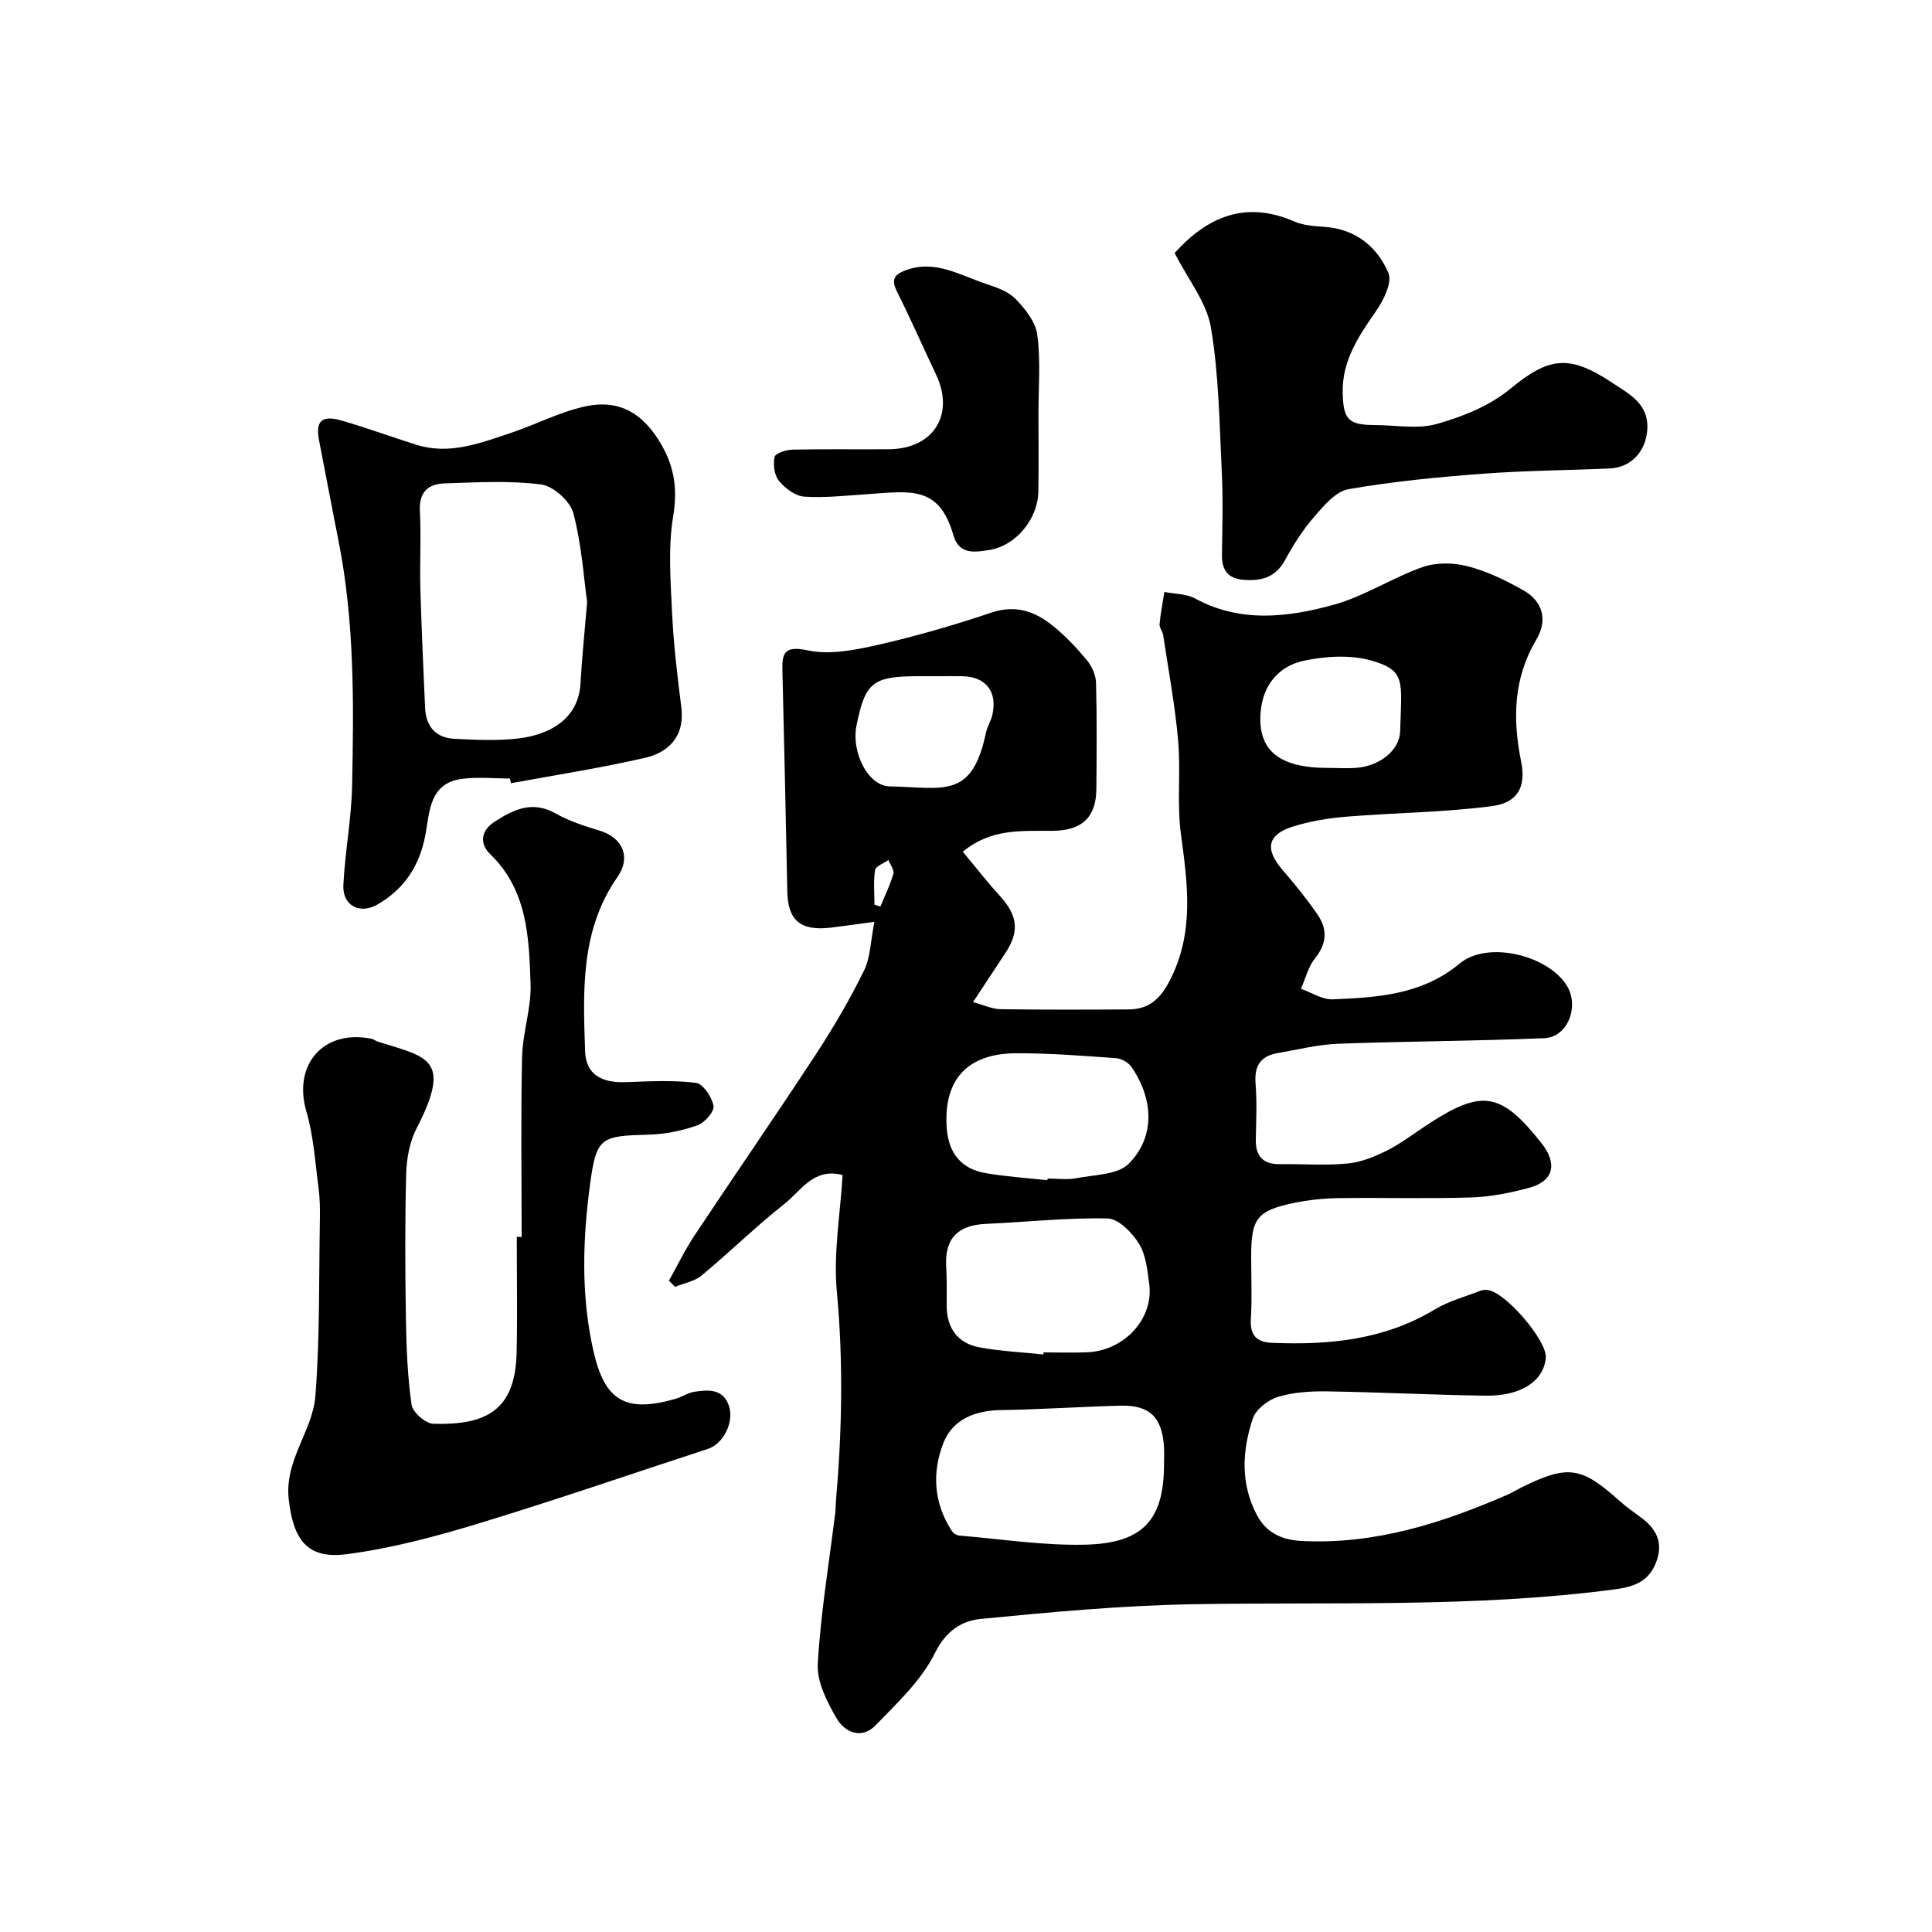
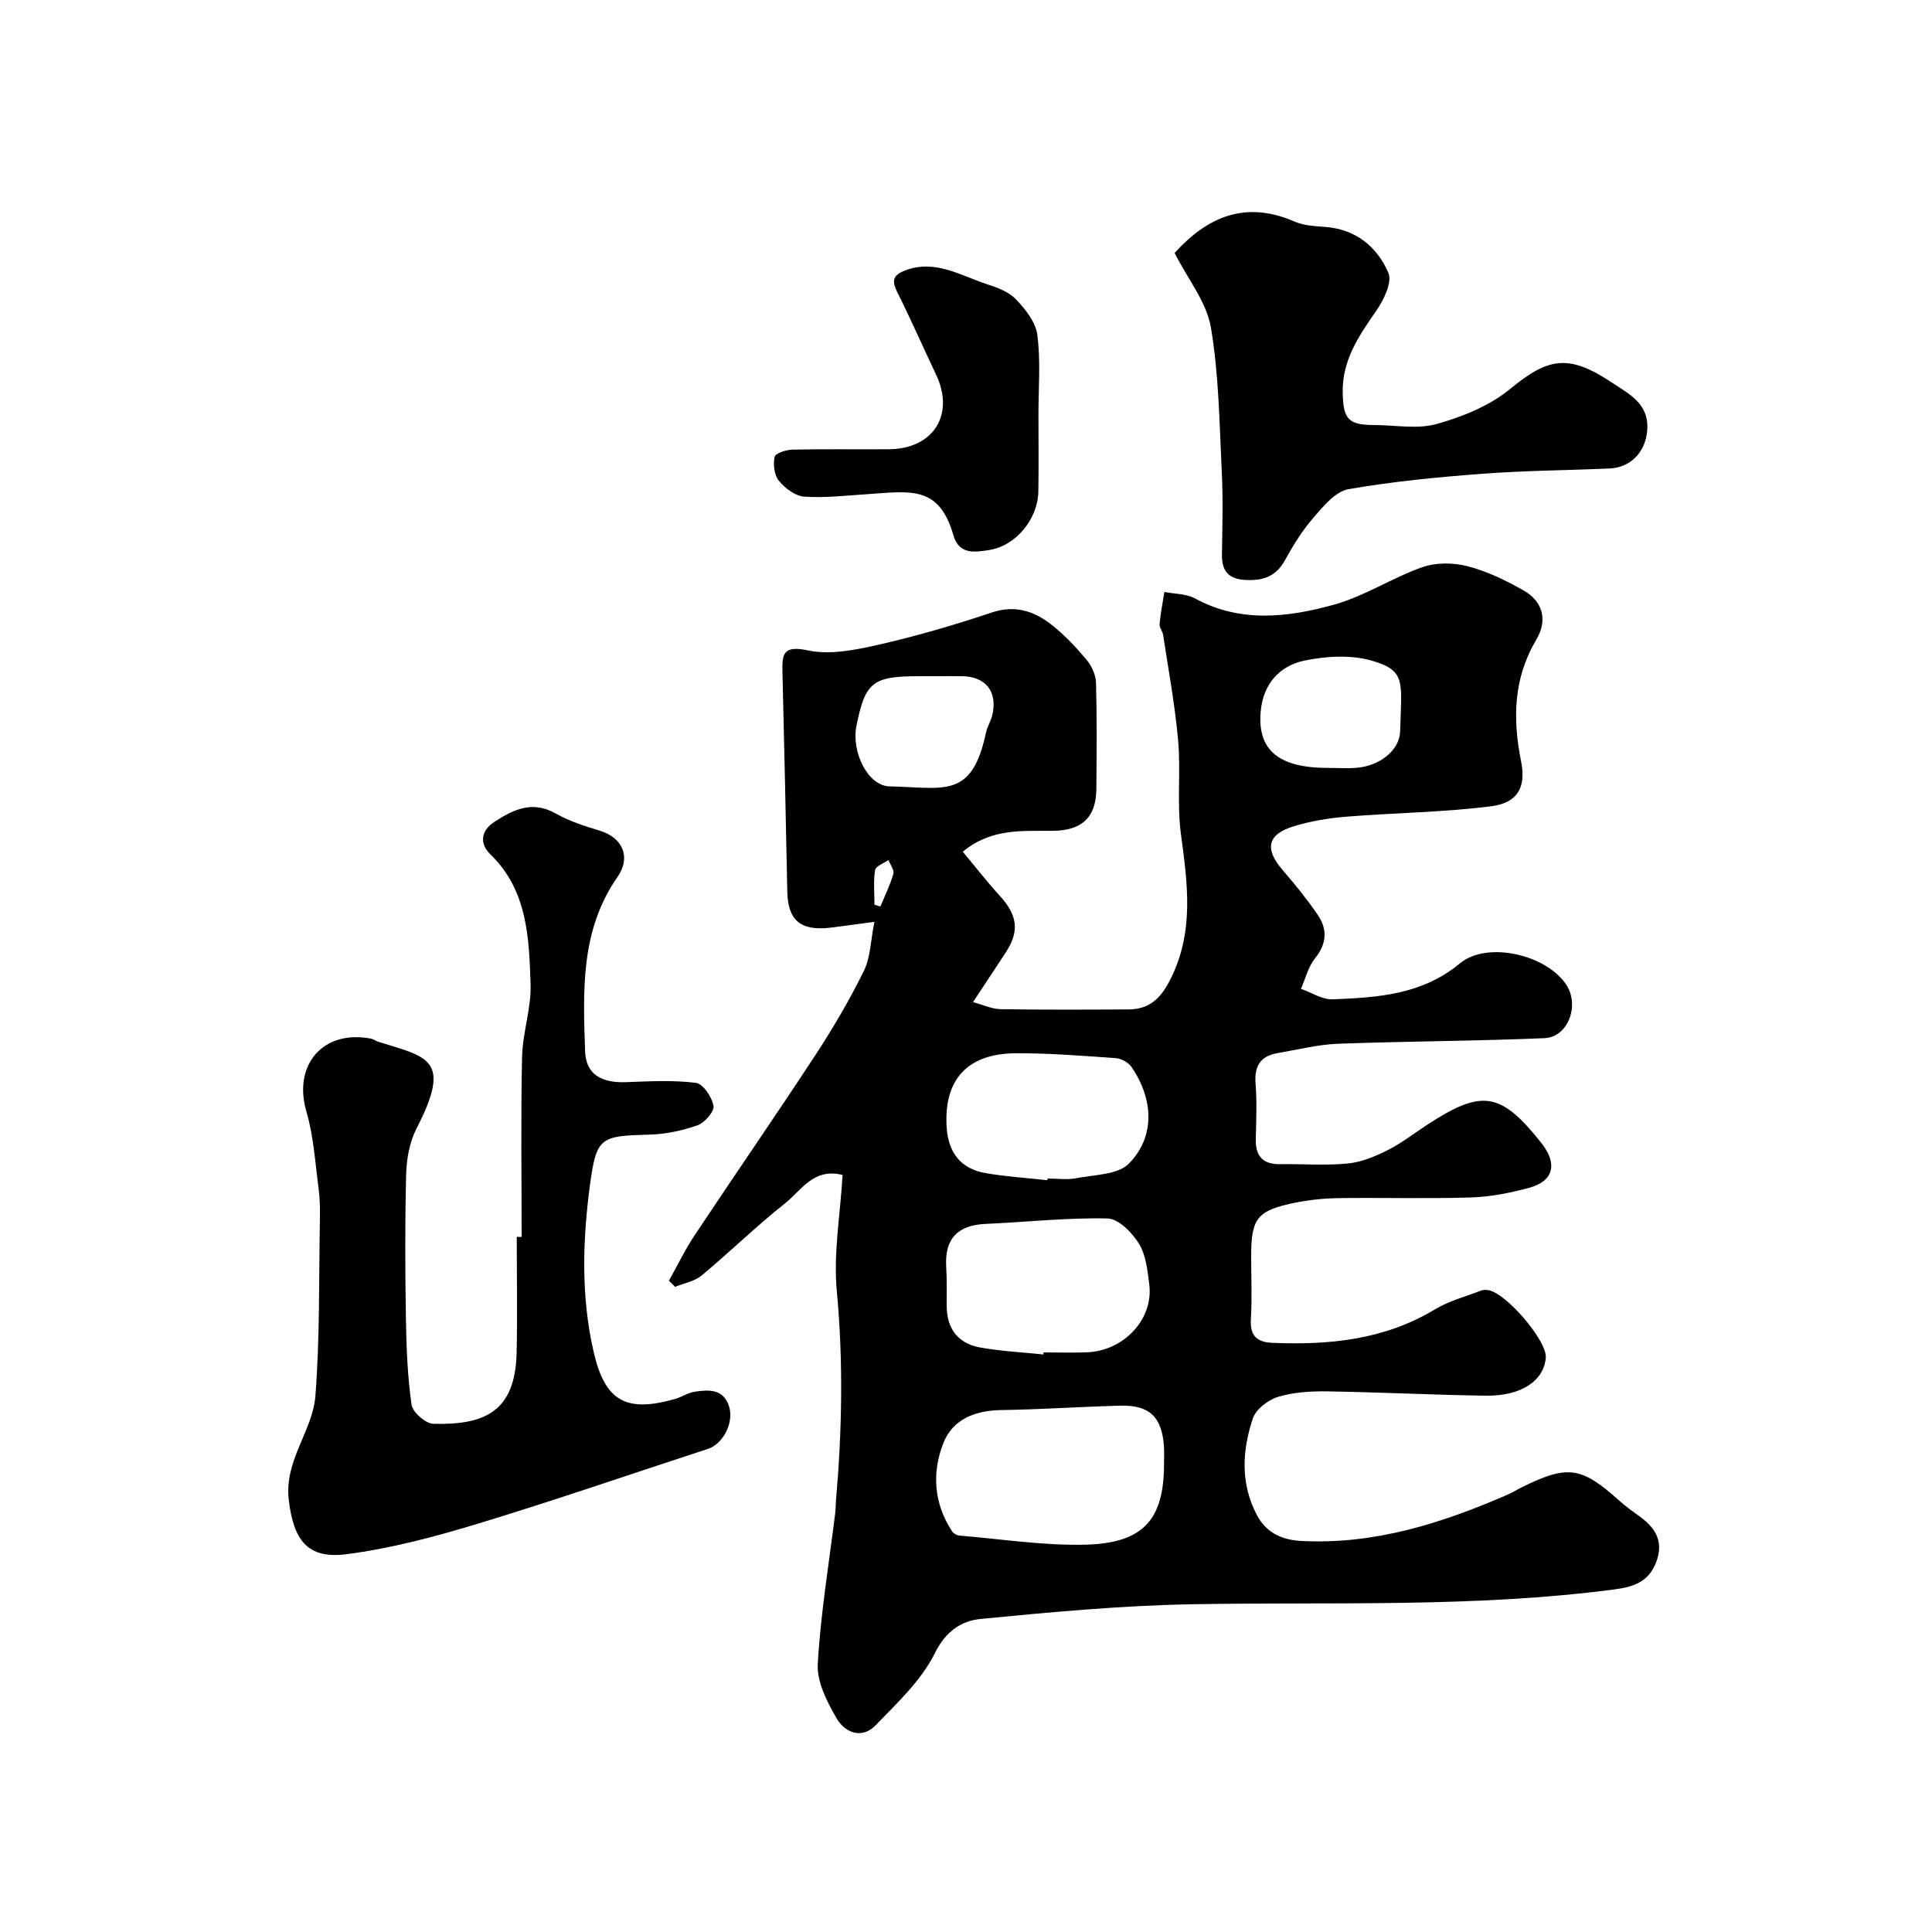
<svg xmlns="http://www.w3.org/2000/svg" enable-background="new 0 0 400 400" viewBox="0 0 400 400">
  <g fill="#000001">
    <path d="m174.45 243.27c-6.03-1.56-8.59 3.26-11.99 5.94-5.94 4.69-11.37 10.03-17.2 14.87-1.47 1.22-3.64 1.59-5.49 2.35-.42-.43-.85-.85-1.27-1.28 1.75-3.13 3.31-6.38 5.29-9.36 8.3-12.5 16.84-24.85 25.07-37.41 3.66-5.59 7.05-11.39 10-17.37 1.36-2.76 1.38-6.18 2.18-10.16-4 .54-6.53.91-9.07 1.21-6.25.74-8.86-1.52-8.97-7.52-.29-15.1-.64-30.2-1-45.3-.09-3.7.03-5.7 5.23-4.59 4.6.99 9.87-.08 14.63-1.16 7.91-1.8 15.73-4.08 23.42-6.66 5.02-1.69 9.02-.24 12.7 2.73 2.58 2.08 4.9 4.54 7.02 7.09 1.04 1.26 1.88 3.11 1.92 4.71.2 7.33.13 14.66.07 22-.05 5.83-2.95 8.58-8.94 8.65-6.29.07-12.74-.61-18.72 4.33 2.67 3.19 5.05 6.26 7.65 9.11 3.75 4.11 4.14 7.4 1.14 11.92-2.07 3.12-4.13 6.26-6.67 10.11 2.21.59 3.96 1.44 5.71 1.46 8.83.14 17.66.1 26.5.05 4.2-.03 6.55-2.13 8.55-6.02 5.09-9.91 3.68-19.93 2.29-30.26-.86-6.38-.01-12.97-.58-19.41-.65-7.3-2-14.55-3.1-21.81-.12-.79-.81-1.56-.74-2.29.2-2.23.64-4.43.99-6.64 2.12.42 4.51.35 6.32 1.33 9.43 5.13 19.24 3.94 28.77 1.31 6.34-1.75 12.08-5.58 18.33-7.78 2.82-.99 6.42-.95 9.36-.19 4.02 1.04 7.91 2.93 11.55 4.99 4.11 2.31 5.03 6.25 2.69 10.19-4.78 8.04-4.93 16.42-3.16 25.25 1.06 5.25-.67 8.55-6.1 9.25-9.93 1.28-20.01 1.36-30.01 2.17-3.7.3-7.45.91-10.99 2-5.48 1.68-6.04 4.7-2.27 9.06 2.57 2.97 5.05 6.04 7.26 9.27 2.04 2.98 1.9 5.95-.55 8.99-1.42 1.75-1.98 4.19-2.92 6.33 2.2.76 4.43 2.26 6.59 2.17 9.3-.38 18.49-.94 26.31-7.44 5.64-4.68 17.86-1.83 22 4.37 2.86 4.27.43 10.9-4.48 11.11-14.25.61-28.52.63-42.76 1.16-4.2.16-8.36 1.23-12.53 1.94-3.55.61-4.82 2.72-4.53 6.33.31 3.81.13 7.66.05 11.49-.08 3.52 1.47 5.22 5.05 5.17 4.67-.07 9.36.31 13.99-.14 2.81-.27 5.65-1.45 8.21-2.74 2.89-1.45 5.5-3.48 8.23-5.27 11.36-7.45 15.26-6.82 23.67 3.8 3.37 4.26 2.52 7.87-2.55 9.24-3.91 1.06-7.99 1.87-12.02 2-9.16.29-18.33.01-27.49.14-3.09.04-6.23.38-9.25 1.01-7.58 1.58-8.8 3.23-8.8 10.99 0 4.33.2 8.68-.06 13-.21 3.42 1.17 4.83 4.43 4.96 11.81.49 23.23-.62 33.68-6.93 2.89-1.74 6.29-2.63 9.47-3.87.44-.17.98-.19 1.46-.13 3.69.43 12.31 10.5 12.02 14-.4 4.8-5.06 7.97-12.43 7.87-10.93-.15-21.86-.72-32.8-.89-3.42-.05-6.99.16-10.22 1.14-2.05.62-4.58 2.57-5.21 4.48-2.21 6.65-2.6 13.49.86 20.01 1.95 3.67 5.18 5.13 9.23 5.34 15.13.78 29.06-3.67 42.67-9.59.9-.39 1.74-.93 2.62-1.37 9.83-4.89 12.56-4.51 20.58 2.69 1.34 1.2 2.81 2.24 4.27 3.3 3.33 2.41 4.88 5.33 3.23 9.5-1.56 3.94-4.65 4.98-8.5 5.49-29.04 3.83-58.24 2.57-87.4 3.08-14.65.26-29.29 1.62-43.88 3.04-3.96.39-7.21 2.46-9.5 7.08-2.79 5.64-7.79 10.3-12.28 14.95-2.88 2.98-6.41 1.46-8.1-1.49-1.96-3.4-4.08-7.53-3.87-11.22.59-10.44 2.33-20.82 3.61-31.22.1-.82.08-1.66.15-2.48 1.26-14.39 1.54-28.73.21-43.19-.79-7.93.68-16.05 1.17-24.34zm66.55 59.78c0-1.16.06-2.33-.01-3.49-.4-6.16-2.95-8.68-9.02-8.53-8.24.21-16.47.79-24.71.91-5.36.08-9.98 1.89-11.92 6.77-2.43 6.12-2.03 12.53 1.76 18.31.29.45.97.86 1.51.9 8.67.72 17.35 2.09 26 1.89 12.13-.27 16.39-5.19 16.39-16.76zm-24.98-22.62c.01-.14.03-.29.04-.43 2.99 0 5.98.1 8.97-.02 7.7-.29 13.84-6.92 12.91-14.09-.37-2.87-.68-6.05-2.13-8.4-1.42-2.29-4.23-5.17-6.49-5.22-8.38-.19-16.79.75-25.19 1.12-5.77.25-8.58 2.98-8.23 8.86.16 2.67.1 5.36.1 8.04 0 4.72 2.28 7.84 6.87 8.68 4.32.79 8.76.99 13.15 1.46zm.83-36.08c.01-.12.03-.24.04-.35 1.99 0 4.05.31 5.97-.07 3.73-.73 8.56-.68 10.85-3.01 5.54-5.62 5.09-13.41.55-20.02-.64-.93-2.1-1.74-3.24-1.82-6.9-.49-13.81-1.05-20.72-1.01-10.08.05-14.96 5.53-14.3 15.38.36 5.31 3.01 8.59 8.16 9.45 4.19.71 8.46.99 12.69 1.45zm58.13-85.36c1.99 0 4 .14 5.97-.03 4.7-.41 8.84-3.6 8.94-7.6.26-10.24 1.29-12.52-5.92-14.59-4.35-1.24-9.52-.93-14.03.03-5.06 1.08-8.41 4.87-8.92 10.43-.75 8.05 3.69 11.77 13.96 11.76zm-80.8-18.99c-1.33 0-2.67 0-4 0-9.54.02-11.06 1.24-12.87 10.34-1.06 5.34 2.36 12.38 6.86 12.47 11.22.22 17.04 2.76 19.97-11.15.27-1.26 1.04-2.41 1.32-3.67 1.09-4.82-1.38-7.92-6.28-7.99-1.67-.02-3.34 0-5 0zm-13.13 47.32 1.23.36c.92-2.25 2.02-4.45 2.68-6.78.22-.79-.65-1.89-1.02-2.84-.96.68-2.63 1.25-2.76 2.07-.38 2.34-.13 4.79-.13 7.19z" />
    <path d="m108 256.1c0-12.43-.19-24.86.09-37.28.11-5.04 1.93-10.08 1.76-15.08-.33-9.61-.61-19.4-8.36-26.9-2.17-2.1-2.02-4.8.85-6.67 3.95-2.57 7.87-4.49 12.72-1.74 2.79 1.58 5.96 2.6 9.05 3.53 4.8 1.44 6.61 5.48 3.72 9.63-7.7 11.05-7.11 23.63-6.69 36.08.16 4.77 3.4 6.57 8.45 6.38 4.83-.18 9.73-.45 14.49.14 1.47.18 3.33 2.95 3.64 4.77.2 1.18-1.84 3.51-3.33 4.03-3.17 1.11-6.62 1.83-9.98 1.92-9.92.28-10.91.46-12.21 10.02-1.57 11.58-1.96 23.27.68 34.85 2.34 10.23 6.6 12.78 16.89 9.86 1.4-.4 2.69-1.31 4.11-1.51 2.84-.41 5.84-.61 7.03 2.93 1.14 3.41-1.17 7.88-4.35 8.92-15.92 5.19-31.75 10.67-47.78 15.53-8.84 2.68-17.9 5.09-27.03 6.27-8.24 1.07-10.99-3.09-11.96-11.22-.98-8.23 4.94-14.24 5.51-21.56.94-12.12.71-24.34.93-36.51.04-2.15.01-4.33-.27-6.45-.71-5.32-1.02-10.78-2.52-15.89-2.84-9.69 3.47-17.08 13.46-15.09.47.09.87.46 1.34.6 10.23 3.23 15.49 3.45 7.98 18.02-1.43 2.78-2.04 6.24-2.13 9.41-.26 9.99-.21 19.99-.05 29.98.1 5.93.33 11.91 1.17 17.76.22 1.56 2.89 3.9 4.49 3.95 10.81.3 16.99-2.65 17.26-14.71.18-7.99.03-15.99.03-23.99.34.02.68.02 1.01.02z" />
-     <path d="m105.58 161.18c-3.32 0-6.69-.36-9.96.08-6.74.9-6.65 6.79-7.54 11.57-1.19 6.38-4.33 11.2-9.9 14.42-3.67 2.13-7.3.27-7.09-3.99.33-6.87 1.67-13.71 1.81-20.58.35-17 .52-34.02-2.84-50.84-1.37-6.86-2.64-13.74-3.99-20.6-.79-4 .47-5.35 4.53-4.2 5.24 1.49 10.37 3.4 15.58 5.04 6.84 2.15 13.17-.31 19.48-2.41 5.21-1.73 10.19-4.38 15.51-5.53 7.13-1.54 12.12 1.46 15.9 8.16 2.58 4.57 3.21 9.11 2.31 14.55-1.08 6.48-.55 13.28-.24 19.92.31 6.54 1.08 13.07 1.91 19.58.81 6.34-2.9 9.48-7.43 10.53-9.19 2.12-18.54 3.56-27.82 5.28-.08-.34-.15-.66-.22-.98zm15.98-36.54c-.69-4.89-1.12-11.82-2.86-18.41-.66-2.48-4.16-5.61-6.68-5.93-6.56-.84-13.3-.43-19.95-.22-3.36.1-5.35 1.76-5.14 5.7.29 5.32-.05 10.66.1 15.99.23 8.26.62 16.52.98 24.78.17 3.85 2.2 6.21 6.06 6.41 4.32.22 8.7.43 12.98-.04 6.36-.69 12.73-3.8 13.14-11.47.26-4.94.79-9.84 1.37-16.81z" />
    <path d="m243.19 52.38c6.72-7.44 14.62-10.96 24.82-6.51 1.88.82 4.13.95 6.23 1.1 6.42.44 10.88 4.1 13.21 9.53.84 1.95-.99 5.66-2.55 7.9-3.59 5.16-7.03 10.22-6.91 16.86.11 5.58 1.17 6.72 6.58 6.74 4.33.01 8.92.91 12.93-.23 5.32-1.5 10.89-3.74 15.09-7.19 7.98-6.58 12.17-7.34 21.16-1.36 3.65 2.43 7.72 4.39 7.29 9.9-.35 4.38-3.35 7.67-7.75 7.87-8.76.39-17.54.43-26.28 1.09-9.31.7-18.65 1.6-27.83 3.2-2.63.46-5.08 3.4-7.07 5.69-2.34 2.69-4.3 5.77-6.01 8.91-1.85 3.41-4.46 4.37-8.13 4.2-3.61-.17-5.03-1.81-4.98-5.28.08-5.66.25-11.34-.03-16.98-.49-10.04-.59-20.18-2.26-30.04-.88-5.2-4.71-9.89-7.51-15.4z" />
    <path d="m215 85.76c0 5.33.07 10.66-.02 15.99-.1 5.73-4.67 11.3-10.26 12.14-2.81.42-6.14 1.04-7.32-3.04-3.01-10.5-8.98-9.12-18.07-8.52-4.28.28-8.6.79-12.85.49-1.85-.13-3.96-1.74-5.22-3.28-.96-1.17-1.22-3.39-.89-4.94.16-.76 2.39-1.48 3.7-1.51 6.66-.15 13.33-.02 19.99-.08 9.23-.08 13.67-7.21 9.73-15.48-2.7-5.68-5.22-11.45-8.04-17.08-1.18-2.37-.84-3.51 1.66-4.46 6.21-2.35 11.4 1.04 16.85 2.82 2.15.7 4.56 1.57 6.05 3.13 1.97 2.05 4.12 4.74 4.45 7.37.72 5.39.24 10.95.24 16.45z" />
  </g>
</svg>